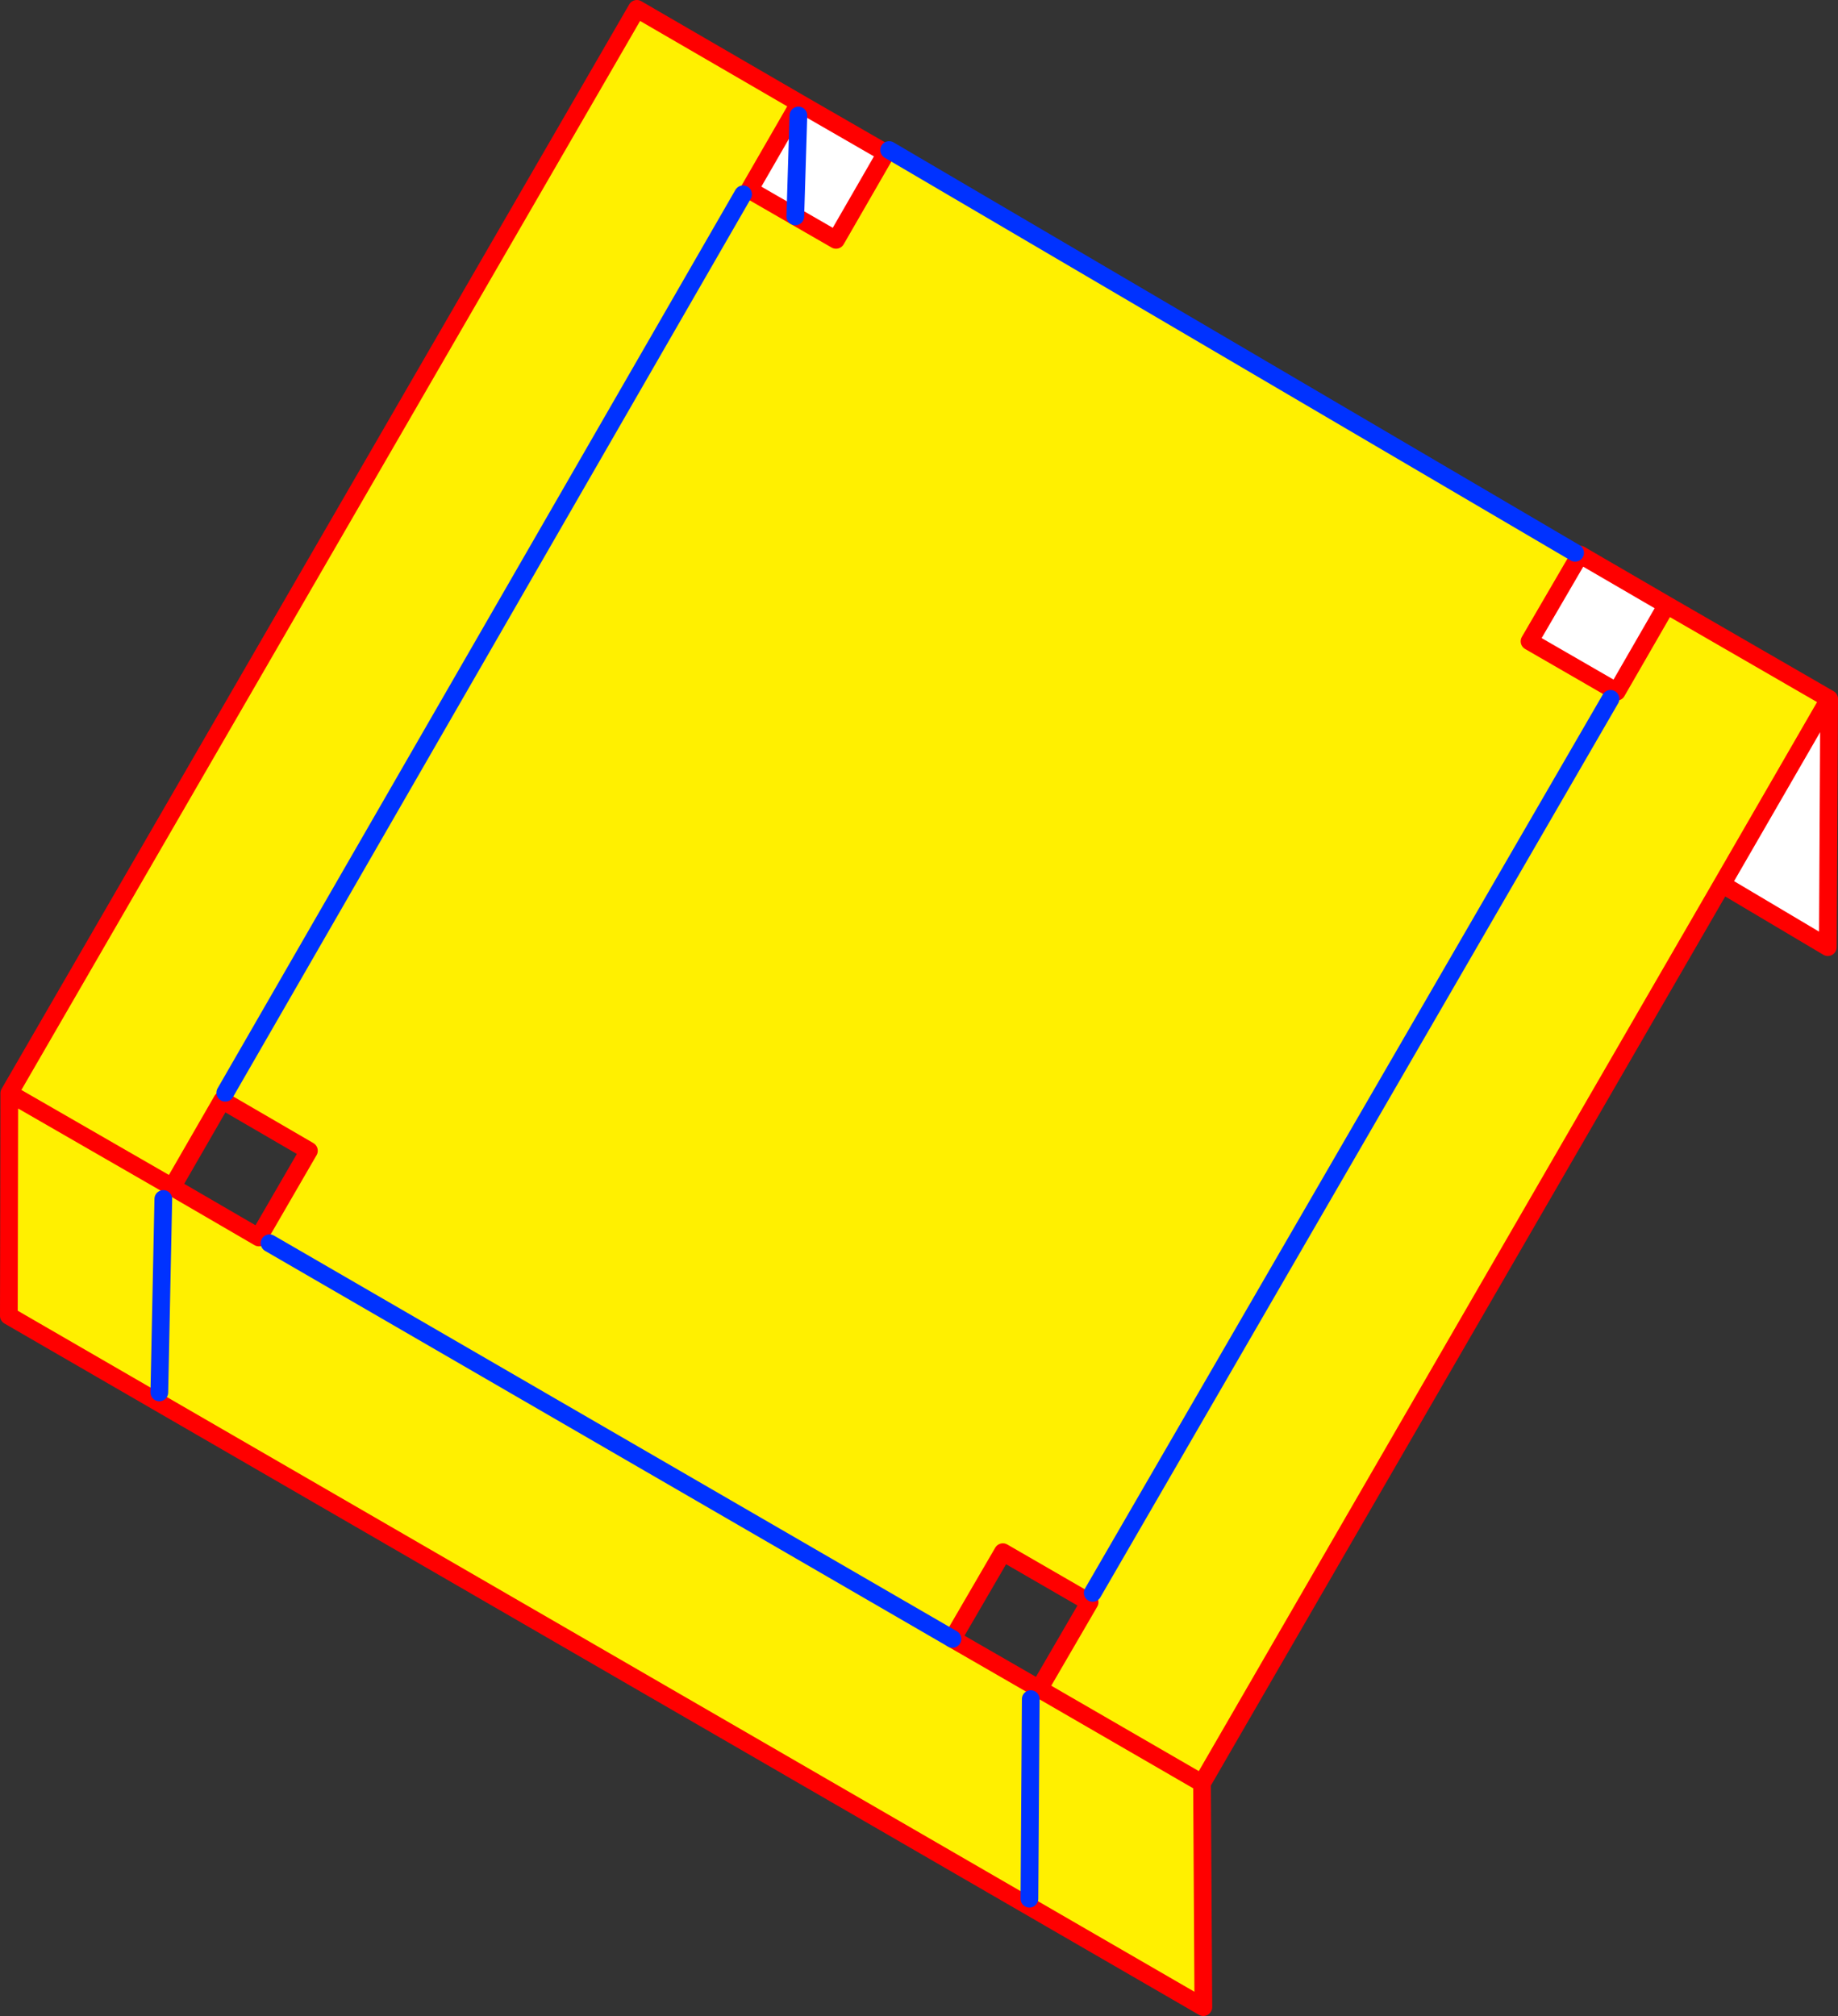
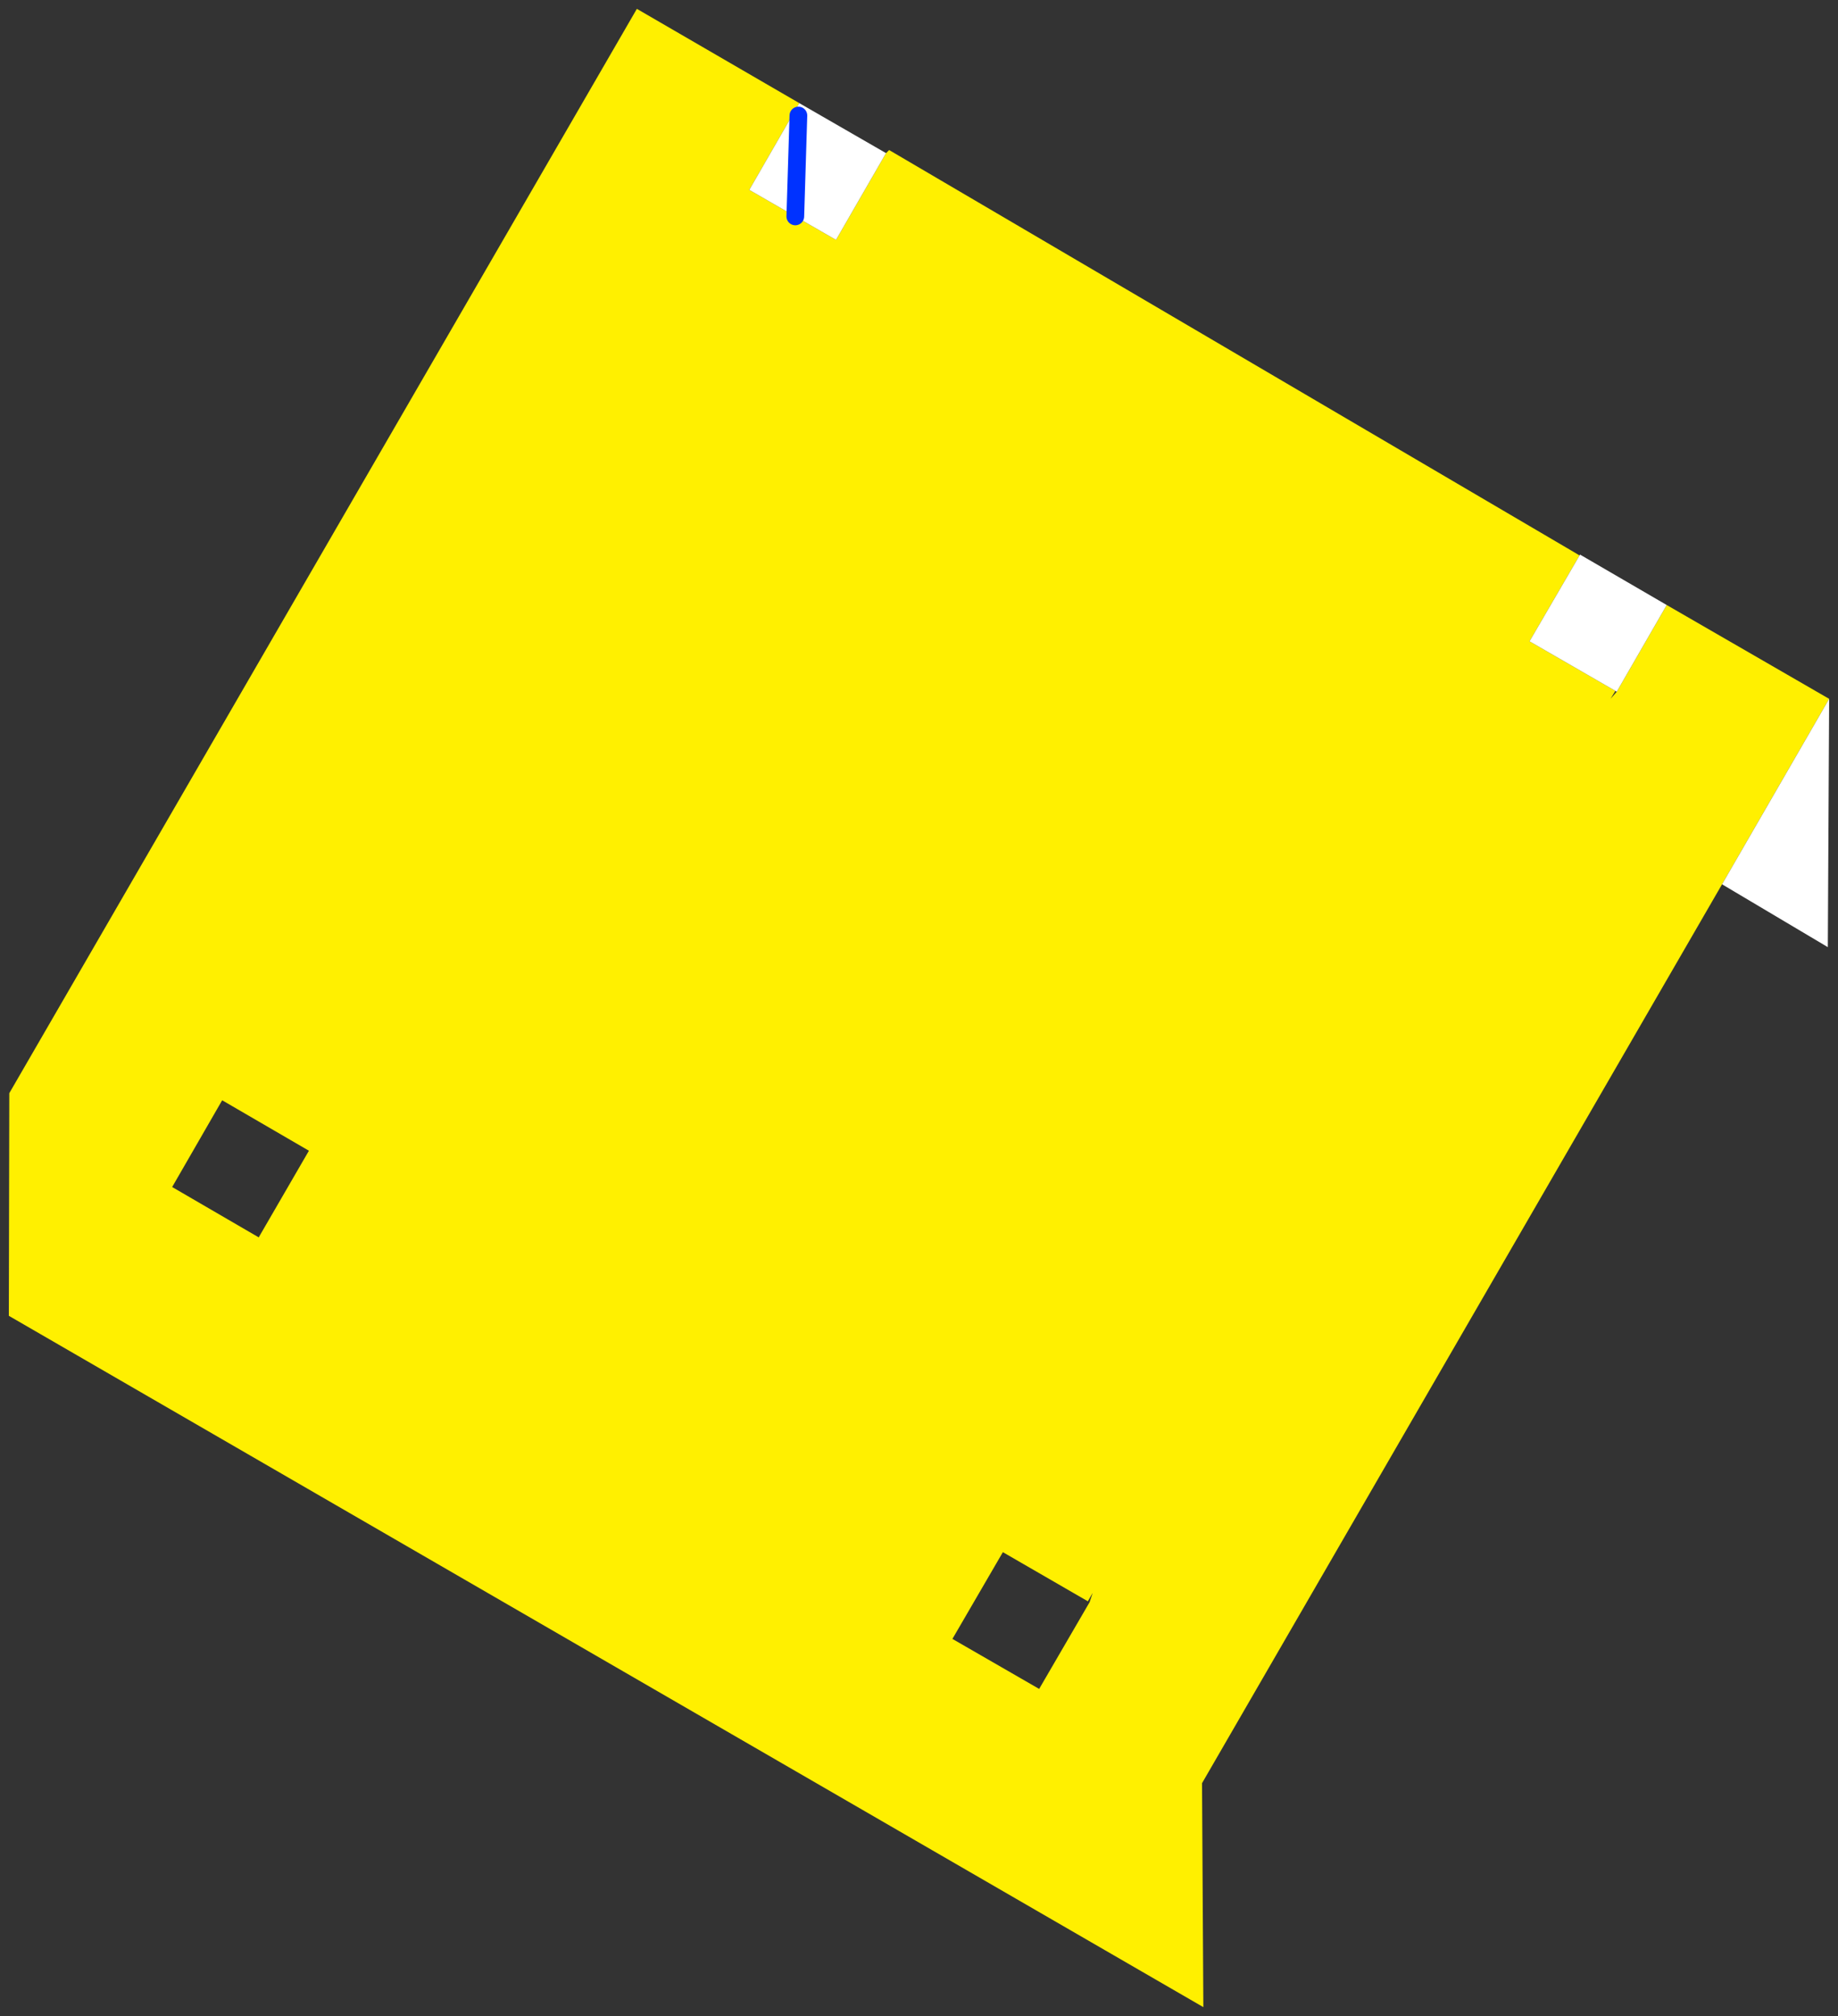
<svg xmlns="http://www.w3.org/2000/svg" height="227.75px" width="207.65px">
  <rect width="100%" height="100%" fill="#333333" stroke="none" />
  <g transform="matrix(1.0, 0.0, 0.0, 1.0, -244.5, -177.05)">
    <path d="M344.6 194.35 L344.95 194.0 422.45 239.5 422.95 239.8 417.3 249.5 427.0 255.1 426.45 256.0 427.15 255.2 432.8 245.4 451.15 256.0 439.05 276.95 380.3 378.5 380.45 403.8 245.5 325.7 245.55 300.55 316.45 178.05 334.8 188.7 329.15 198.5 334.35 201.5 338.95 204.15 344.6 194.35 M367.4 357.95 L357.8 352.4 352.1 362.2 361.9 367.85 367.6 358.05 367.95 357.0 367.4 357.95 M360.8 391.55 L360.95 369.0 360.8 391.55 M426.45 256.0 L367.95 357.0 426.45 256.0 M361.9 367.85 L380.3 378.5 361.9 367.85 M263.95 311.15 L273.75 316.85 273.75 316.8 279.4 307.05 269.6 301.35 263.95 311.15 245.55 300.55 263.95 311.15 M328.45 199.0 L269.95 300.5 328.45 199.0 M352.1 362.2 L274.95 317.5 352.1 362.2 M262.5 334.35 L262.95 312.5 262.5 334.35" fill="#fff000" fill-rule="evenodd" stroke="none" />
    <path d="M334.8 188.7 L344.6 194.35 338.95 204.15 334.35 201.5 329.15 198.5 334.8 188.7 M422.95 239.8 L423.0 239.7 432.8 245.4 427.15 255.2 427.0 255.1 417.3 249.5 422.95 239.8 M451.15 256.0 L451.0 284.05 439.05 276.95 451.15 256.0 M334.7 190.1 L334.35 201.5 334.7 190.1" fill="#ffffff" fill-rule="evenodd" stroke="none" />
-     <path d="M334.8 188.7 L344.6 194.35 338.95 204.15 334.35 201.5 329.15 198.5 334.8 188.7 316.45 178.05 245.55 300.55 245.5 325.7 380.45 403.8 380.3 378.5 361.9 367.85 367.6 358.05 367.4 357.95 357.8 352.4 352.1 362.2 361.9 367.85 M422.95 239.8 L423.0 239.7 432.8 245.4 451.15 256.0 451.0 284.05 439.05 276.95 380.3 378.5 M427.15 255.2 L427.0 255.1 417.3 249.5 422.95 239.8 M427.15 255.2 L432.8 245.4 M439.05 276.95 L451.15 256.0 M263.95 311.15 L269.6 301.35 279.4 307.05 273.75 316.8 273.75 316.85 263.95 311.15 245.55 300.55" fill="none" stroke="#ff0000" stroke-linecap="round" stroke-linejoin="round" stroke-width="2.0" />
-     <path d="M344.95 194.0 L422.45 239.5 M367.95 357.0 L426.45 256.0 M360.95 369.0 L360.8 391.55 M262.95 312.5 L262.5 334.35 M274.95 317.5 L352.1 362.2 M269.95 300.5 L328.45 199.0" fill="none" stroke="#0032ff" stroke-linecap="round" stroke-linejoin="round" stroke-width="2.0" />
    <path d="M334.35 201.5 L334.7 190.1" fill="none" stroke="#0032ff" stroke-linecap="round" stroke-linejoin="round" stroke-width="2.0" />
  </g>
</svg>